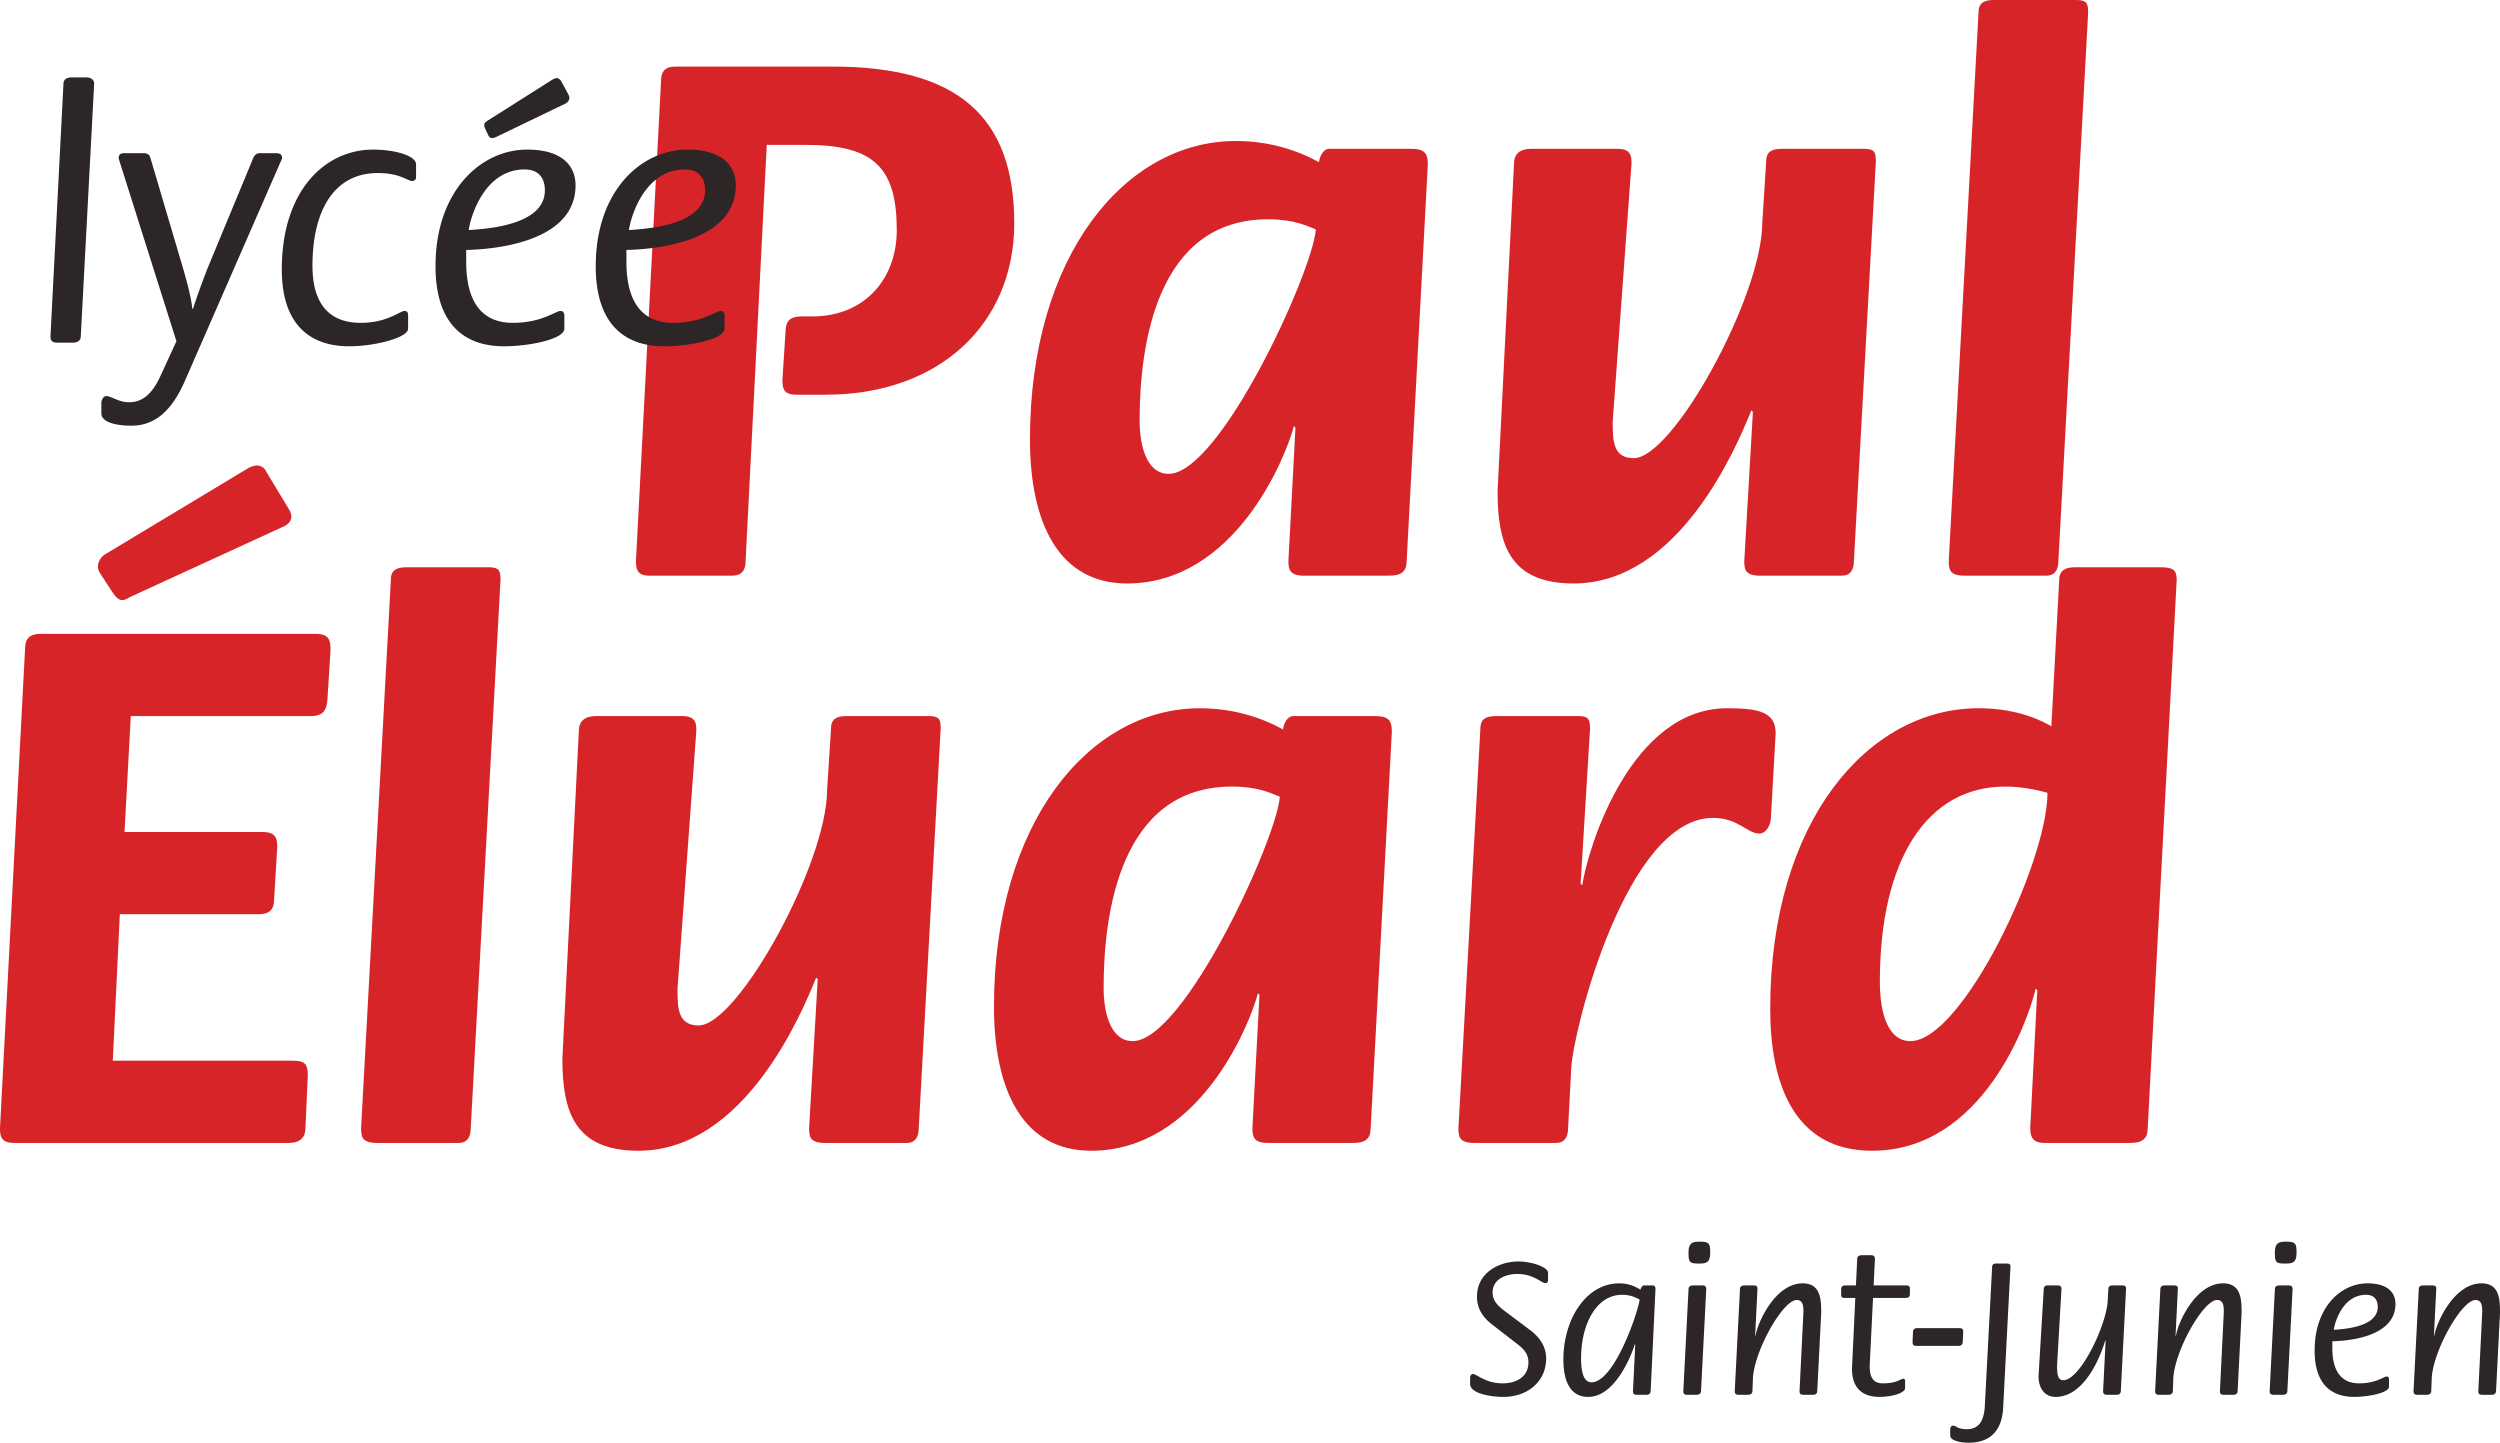
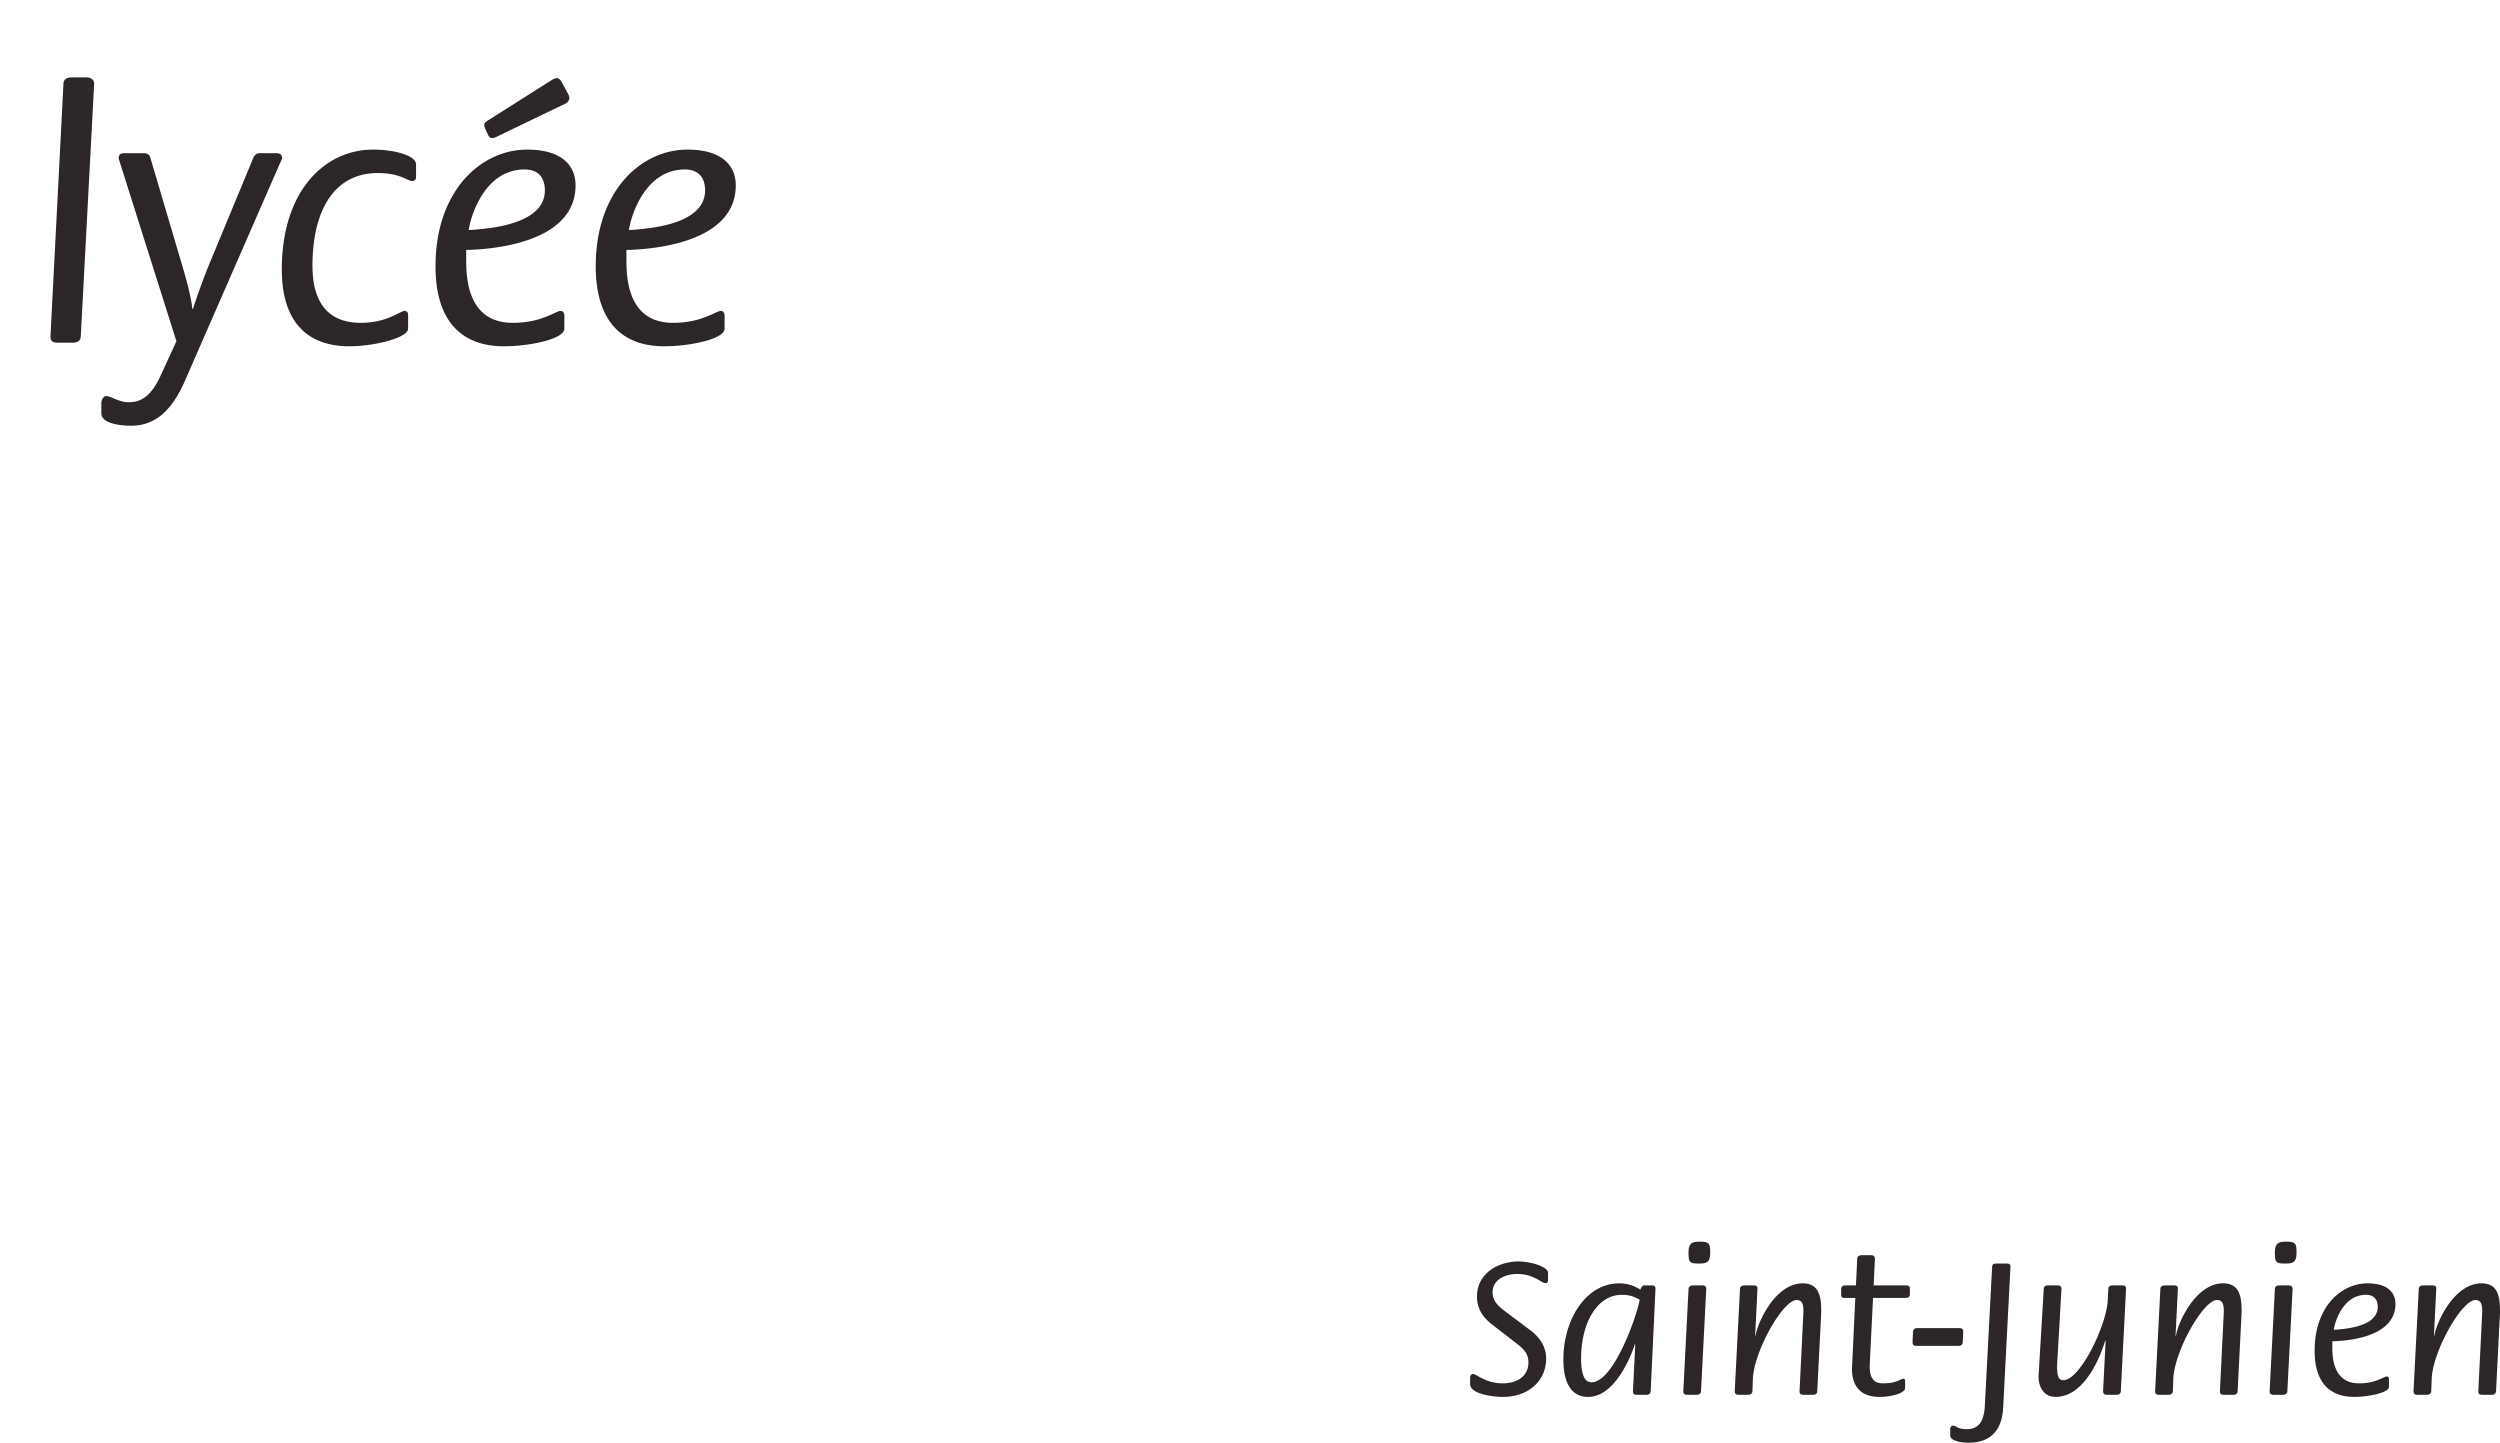
<svg xmlns="http://www.w3.org/2000/svg" width="600" height="346.254" viewBox="0 0 600 346.254">
-   <path d="M26.878 141.972c.565.94 1.505 2.068 2.444 2.068.564 0 1.316-.376 1.881-.752l36.84-16.916c.94-.376 1.881-1.316 1.881-2.257 0-.564-.189-1.316-.565-1.88l-5.45-9.022c-.376-.94-1.315-1.503-2.257-1.503-.75 0-1.691.375-2.255.751L25.375 132.95c-1.128.563-1.879 1.879-1.879 3.007 0 .564.188 1.129.564 1.692l2.818 4.323zm48.872 10.151H9.775c-2.632 0-3.76 1.127-3.76 3.571L0 270.731c0 1.879.187 3.57 3.384 3.57h65.975c2.631 0 3.949-1.317 3.949-3.57l.563-12.595c0-2.445-.376-3.571-3.572-3.571H27.067l1.692-35.15h33.27c2.63 0 3.76-1.127 3.76-3.571l.752-12.595c0-2.067-.376-3.571-3.573-3.571H29.886l1.504-27.818h43.234c2.818 0 3.758-1.317 3.947-3.76l.752-12.03c0-2.255-.19-3.947-3.573-3.947zm41.55-15.978H97.565c-2.255 0-3.758.565-3.758 3.007l-7.143 131.579c0 2.066.187 3.57 3.76 3.57h19.736c1.879 0 2.819-1.317 2.819-3.57l7.143-131.579c0-2.255-.376-3.007-2.82-3.007zm105.642 35.715h-19.737c-2.255 0-3.76.563-3.76 3.006l-.939 14.66c0 17.671-21.428 56.58-30.827 56.58-5.075 0-5.075-4.323-5.075-8.834l4.512-61.841c0-1.692 0-3.571-3.384-3.571h-20.676c-2.82 0-4.136 1.316-4.136 3.57L134.973 254c0 12.408 2.631 22.18 18.234 22.18 25.375 0 39.097-32.706 42.668-41.54l.376.375-2.068 35.716c0 2.066.187 3.57 3.76 3.57h19.737c1.879 0 2.818-1.317 2.818-3.57l5.263-95.865c0-2.255-.375-3.006-2.819-3.006zm107.152 0h-19.737c-1.316 0-2.255 1.692-2.444 3.193-1.503-.749-8.834-5.074-19.924-5.074-26.691 0-49.435 27.633-49.435 71.616 0 20.111 6.954 34.585 23.307 34.585 25.752 0 37.97-29.887 40.037-37.781l.376.378-1.692 31.954c0 1.879.19 3.57 3.573 3.57h20.676c3.008 0 4.136-1.126 4.136-3.57l5.074-95.113c0-2.442-.564-3.758-3.947-3.758zm-58.27 78.007c-5.264 0-6.955-6.767-6.955-12.782 0-17.858 3.948-48.31 30.827-48.31 6.39 0 9.586 1.691 11.466 2.444-.752 10.15-22.933 58.648-35.339 58.648zm154.333-73.871c0-5.077-3.95-6.017-11.656-6.017-22.931 0-33.27 32.895-34.772 42.481l-.376-.374 2.255-37.22c0-2.255-.376-3.006-2.82-3.006H359.05c-2.255 0-3.758.563-3.758 3.006l-5.265 95.865c0 2.066.19 3.57 3.76 3.57h19.737c1.879 0 2.82-1.317 2.82-3.57l.75-14.287c.377-8.834 13.159-60.15 34.024-60.15 6.015 0 8.27 3.762 11.089 3.762 1.692 0 2.82-2.07 2.82-3.949l1.129-20.111zm92.3-39.851H497.97c-2.255 0-3.76.752-3.76 3.007l-1.879 35.152c-1.692-.941-7.518-4.325-17.481-4.325-26.503 0-50 27.068-50 72.181 0 17.48 5.453 34.02 24.437 34.02 26.504 0 37.405-31.014 39.284-38.908l.376.375-1.691 33.084c0 2.066.565 3.57 3.383 3.57h20.676c3.008 0 4.136-1.126 4.136-3.57l6.955-131.579c0-2.442-.94-3.007-3.947-3.007zm-59.961 113.722c-5.076 0-7.331-6.015-7.331-14.287 0-29.51 11.467-46.805 30.075-46.805 4.699 0 8.835 1.13 10.15 1.504 0 16.731-20.488 59.588-32.894 59.588zM199.809 15.98h-37.592c-2.444 0-3.573.94-3.573 3.57l-6.015 115.037c0 1.879.19 3.57 3.197 3.57h19.923c2.256 0 3.197-1.317 3.197-3.57l5.074-99.812h9.398c16.353 0 21.805 5.452 21.805 20.49 0 11.466-7.518 20.677-20.3 20.677h-2.632c-2.63 0-3.76 1.127-3.76 3.57l-.752 11.653c0 2.257.376 3.57 3.384 3.57h6.954c27.444 0 45.302-17.101 45.302-41.16 0-25.565-13.535-37.595-43.61-37.595zm138.922 19.736h-19.737c-1.315 0-2.255 1.692-2.442 3.193-1.505-.748-8.835-5.073-19.926-5.073-26.69 0-49.435 27.632-49.435 71.616 0 20.11 6.954 34.585 23.307 34.585 25.752 0 37.971-29.888 40.039-37.782l.374.378-1.691 31.954c0 1.879.189 3.57 3.572 3.57h20.676c3.008 0 4.134-1.126 4.134-3.57l5.076-95.113c0-2.442-.563-3.758-3.947-3.758zm-58.269 78.008c-5.264 0-6.956-6.768-6.956-12.783 0-17.857 3.947-48.31 30.827-48.31 6.391 0 9.586 1.692 11.467 2.444-.753 10.151-22.934 58.649-35.338 58.649zm97.19 26.313c25.375 0 39.097-32.706 42.668-41.54l.376.375-2.068 35.715c0 2.066.187 3.57 3.76 3.57h19.736c1.88 0 2.819-1.317 2.819-3.57l5.263-95.865c0-2.255-.375-3.006-2.819-3.006H427.65c-2.255 0-3.76.564-3.76 3.006l-.939 14.661c0 17.67-21.428 56.579-30.827 56.579-5.075 0-5.075-4.323-5.075-8.833l4.512-61.842c0-1.692 0-3.57-3.384-3.57h-20.676c-2.82 0-4.136 1.315-4.136 3.57l-3.947 78.569c0 12.408 2.631 22.18 18.234 22.18zm93.806-1.88h19.736c1.88 0 2.819-1.317 2.819-3.57l7.143-131.579c0-2.255-.376-3.007-2.82-3.007H478.6c-2.255 0-3.758.565-3.758 3.007l-7.143 131.579c0 2.066.187 3.57 3.76 3.57z" fill="#d72428" />
  <path d="M20.779 18.581H17.14c-1.213 0-1.906.607-1.906 1.472L12.116 80.6c0 .952.175 1.645 1.647 1.645h3.638c1.385 0 1.992-.607 1.992-1.645l3.204-60.546c0-.865-.78-1.472-1.818-1.472zm45.557 18.19h-4.158c-.605 0-1.125.52-1.386 1.126L50.486 62.756c-1.56 3.723-3.464 9.094-4.157 11.346h-.175c-.259-2.6-1.125-5.976-2.424-10.394l-7.709-26.07c-.086-.434-.779-.868-1.3-.868h-4.85c-1.126 0-1.385.434-1.385 1.3l13.858 43.828-3.985 8.661c-2.338 4.937-4.937 5.977-7.45 5.977-2.423 0-4.243-1.474-5.368-1.474-.781 0-1.127.868-1.213 1.56v2.598c0 2.167 3.637 2.946 7.188 2.946 5.025 0 9.356-2.772 12.82-10.655l23.385-53.528c0-1.038-.779-1.213-1.385-1.213zm23.21-.867c-11.52 0-21.915 9.788-21.915 28.758 0 13.252 6.757 18.448 16.199 18.448 5.889 0 14.117-1.993 14.117-4.244V75.66c0-.779-.347-1.038-.865-1.038-1.04 0-4.158 2.858-10.48 2.858-8.057 0-11.608-5.11-11.608-13.686 0-13.165 5.11-22.26 15.677-22.26 5.457 0 7.104 1.906 8.228 1.906.607 0 .954-.434.954-.866v-3.119c0-2.078-5.025-3.55-10.307-3.55zm48.587 8.576c0-4.59-3.119-8.576-11.607-8.576-11.086 0-22 9.874-22 27.978 0 13.945 6.929 19.228 16.457 19.228 5.803 0 14.465-1.645 14.465-4.244V75.66c0-.518-.347-1.038-.867-1.038-1.298 0-4.504 2.858-11.52 2.858-7.535 0-11.172-5.196-11.172-14.638v-2.858c4.85-.086 26.244-1.213 26.244-15.504zm-12.213-3.812c3.292 0 4.85 1.993 4.85 5.024 0 8.749-15.244 9.269-18.275 9.528.432-3.292 3.81-14.552 13.425-14.552zm-8.66-8.055a.95.95 0 0 0 .865.52c.346 0 .606-.087.952-.26l16.717-8.055c.433-.26.867-.78.867-1.3 0-.26-.088-.432-.174-.693l-1.818-3.378c-.261-.346-.607-.693-1.04-.693-.346 0-.693.175-1.039.347l-15.592 9.874c-.345.261-.779.52-.779.952 0 .261.086.695.173.868l.867 1.818zm59.326 11.867c0-4.59-3.119-8.576-11.607-8.576-11.086 0-22 9.874-22 27.978 0 13.945 6.929 19.228 16.457 19.228 5.803 0 14.465-1.645 14.465-4.244V75.66c0-.518-.347-1.038-.866-1.038-1.3 0-4.505 2.858-11.52 2.858-7.536 0-11.173-5.196-11.173-14.638v-2.858c4.85-.086 26.244-1.213 26.244-15.504zm-12.213-3.812c3.292 0 4.85 1.993 4.85 5.024 0 8.749-15.244 9.269-18.275 9.528.432-3.292 3.81-14.552 13.425-14.552zm200.05 262.085c-4.6 0-9.95 2.65-9.95 8.452 0 2.847 1.4 4.95 3.6 6.648l6.25 4.849c1.801 1.4 2.501 2.602 2.501 4.251 0 3.3-2.651 5.05-6.2 5.05-4.1 0-6.25-2.25-7.1-2.25-.402 0-.65.4-.7.75v1.651c0 2.25 4.8 3.1 7.95 3.1 6.15 0 10.3-3.949 10.3-9.2 0-2.852-1.502-5.051-3.8-6.8l-6.2-4.651c-2.002-1.501-2.851-2.75-2.851-4.399 0-3.15 3.05-4.453 5.95-4.453 3.85 0 5.851 2.203 6.7 2.203.4 0 .65-.302.65-.651v-1.85c0-1.4-4.05-2.7-7.1-2.7zm32.039 5.748h-1.901c-.4 0-.749.602-.85 1.001-.849-.45-2.45-1.497-5.1-1.497-7.95 0-13.4 8.6-13.4 18.296 0 4.554 1.3 8.953 5.95 8.953 6.75 0 10.65-10.8 11.2-12.65l.1.098-.55 11.101c0 .5.051.95.9.95h2.25c.801 0 1.1-.349 1.1-.95l1.15-24.3c0-.598-.05-1.002-.85-1.002zm-14.501 23.254c-2.05 0-2.5-2.901-2.5-5.702 0-8.549 3.85-15.302 9.8-15.302 2.2 0 3.5.752 4.25 1.152-.399 3.15-6.099 19.852-11.55 19.852zM407.847 298c-1.7 0-2.6.353-2.6 2.603s.2 2.65 2.35 2.65c1.85 0 2.85-.152 2.85-2.6 0-2.25-.251-2.653-2.6-2.653zm.65 10.5h-2.1c-.8 0-1.15.303-1.15.95l-1.25 24.352c0 .55.1.95 1 .95h2.1c.799 0 1.15-.349 1.15-.95l1.25-24.351c0-.547-.1-.95-1-.95zm24.142-.496c-6.7 0-10.95 9.747-11.3 12.598l-.1-.1.55-11.051c0-.547 0-.95-.949-.95h-2.15c-.751 0-1.1.302-1.1.95l-1.251 24.351c0 .55.1.95.95.95h2.1c.85 0 1.2-.349 1.2-.95l.1-2.75c.2-6.699 7.2-19.05 10.5-19.05 1.6 0 1.7 1.549 1.6 3.55l-.9 18.25c0 .5 0 .95 1 .95h2.25c.65 0 1.001-.349 1.001-.95l.949-18.75c0-3.25-.15-7.048-4.45-7.048zm24.836.496h-7.8l.3-6.249c0-.6-.1-1-.95-1h-2.1c-.85 0-1.2.302-1.2 1l-.3 6.25h-2.55c-.65 0-1 .302-1 .95v1.101c0 .55 0 .95.849.95h2.55l-.799 16.951c0 4.95 2.75 6.8 6.6 6.8 2.8 0 6.15-.85 6.15-2.15v-1.651c0-.249-.1-.551-.351-.551-.8 0-1.5 1.101-5 1.101-2.5 0-3.15-1.699-3.15-4.25l.801-16.25h7.8c.75 0 1.05-.298 1.05-.95v-1.101c0-.547-.05-.95-.9-.95zm13.59 13.503l.101-2.25c0-.5 0-1-.9-1h-10.15c-.7 0-1.001.399-1.001 1l-.1 2.25c0 .55.051 1 .9 1h10.151c.65 0 1-.353 1-1zm10.59-18.75h-2.6c-.65 0-.95.248-.95.899l-1.75 33.3c-.2 3.801-1.6 5.55-4.3 5.55-2.4 0-2.55-.849-3.3-.849-.45 0-.65.4-.7.749v1.652c0 1.148 2.35 1.7 4.4 1.7 5.3 0 8-3.003 8.3-8.302l1.75-33.8c.05-.5-.05-.9-.85-.9zm27.743 5.247h-2.25c-.85 0-1.15.303-1.15.95l-.15 2.75c-.35 6.052-6.65 19.054-10.65 19.054-1.35 0-1.5-1.501-1.5-3.553l1.05-18.25c0-.547-.051-.95-1.001-.95h-2.25c-.7 0-1 .352-1 .95l-1.25 20.903c0 2.447 1.2 4.899 4.1 4.899 7.451 0 11.25-11.152 11.9-13.55l.101.098-.601 12.001c0 .4 0 .95 1 .95h2.25c.65 0 1.001-.349 1.001-.95l1.25-24.351c0-.5 0-.95-.85-.95zm24.135-.496c-6.7 0-10.95 9.747-11.3 12.598l-.1-.1.55-11.051c0-.547 0-.95-.95-.95h-2.15c-.75 0-1.1.302-1.1.95l-1.25 24.351c0 .55.1.95.95.95h2.1c.85 0 1.2-.349 1.2-.95l.1-2.75c.2-6.699 7.2-19.05 10.5-19.05 1.6 0 1.7 1.549 1.6 3.55l-.9 18.25c0 .5 0 .95 1 .95h2.25c.65 0 1-.349 1-.95l.95-18.75c0-3.25-.15-7.048-4.45-7.048zM548.57 298c-1.701 0-2.601.353-2.601 2.603s.2 2.65 2.35 2.65c1.85 0 2.85-.152 2.85-2.6 0-2.25-.25-2.653-2.6-2.653zm.65 10.5h-2.101c-.799 0-1.15.303-1.15.95l-1.25 24.352c0 .55.1.95 1 .95h2.1c.801 0 1.15-.349 1.15-.95l1.25-24.351c0-.547-.1-.95-1-.95zm25.692 4.453c0-2.653-1.8-4.95-6.7-4.95-6.4 0-12.7 5.699-12.7 16.149 0 8.052 4 11.1 9.5 11.1 3.348 0 8.348-.95 8.348-2.45v-1.85c0-.3-.198-.598-.497-.598-.752 0-2.602 1.648-6.652 1.648-4.348 0-6.45-2.998-6.45-8.452v-1.648c2.8-.05 15.15-.699 15.15-8.949zm-7.052-2.203c1.9 0 2.8 1.152 2.8 2.901 0 5.05-8.797 5.35-10.55 5.5.252-1.9 2.203-8.4 7.75-8.4zm27.688-2.746c-6.699 0-10.95 9.747-11.299 12.598l-.1-.1.55-11.051c0-.547 0-.95-.95-.95h-2.15c-.748 0-1.1.302-1.1.95l-1.25 24.351c0 .55.101.95.95.95h2.1c.852 0 1.201-.349 1.201-.95l.101-2.75c.198-6.699 7.2-19.05 10.5-19.05 1.598 0 1.7 1.549 1.598 3.55l-.9 18.25c0 .5 0 .95 1.001.95h2.25c.652 0 1-.349 1-.95l.951-18.75c0-3.25-.151-7.048-4.453-7.048z" fill="#2c2626" />
</svg>